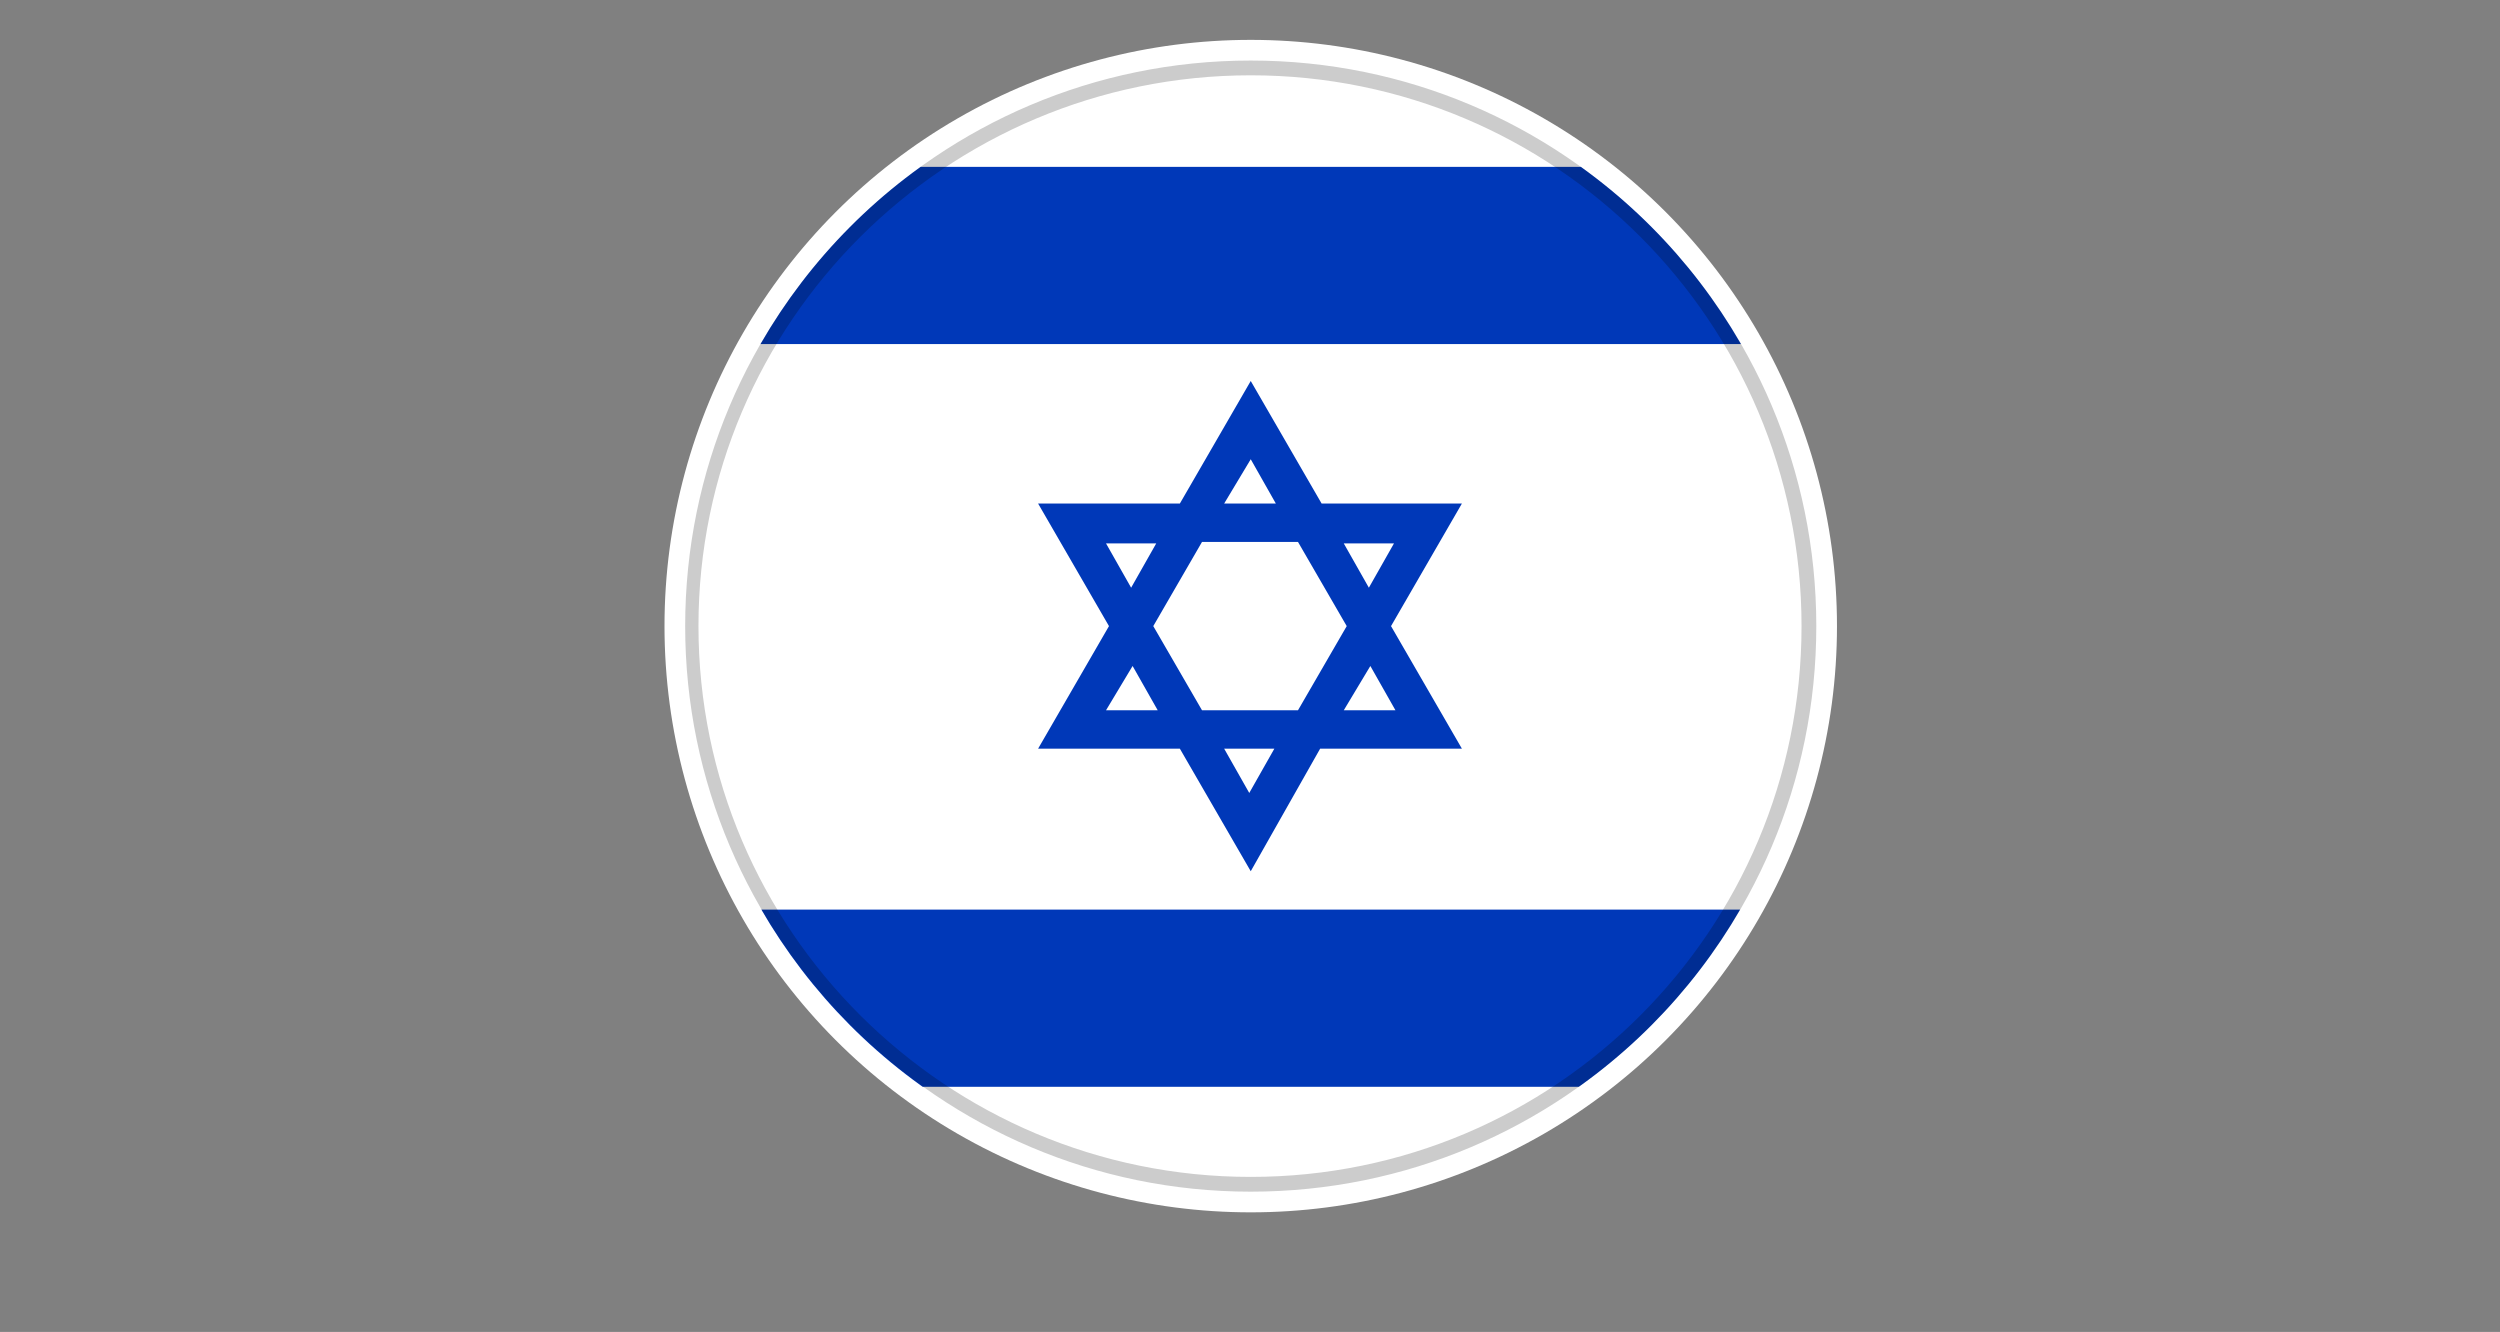
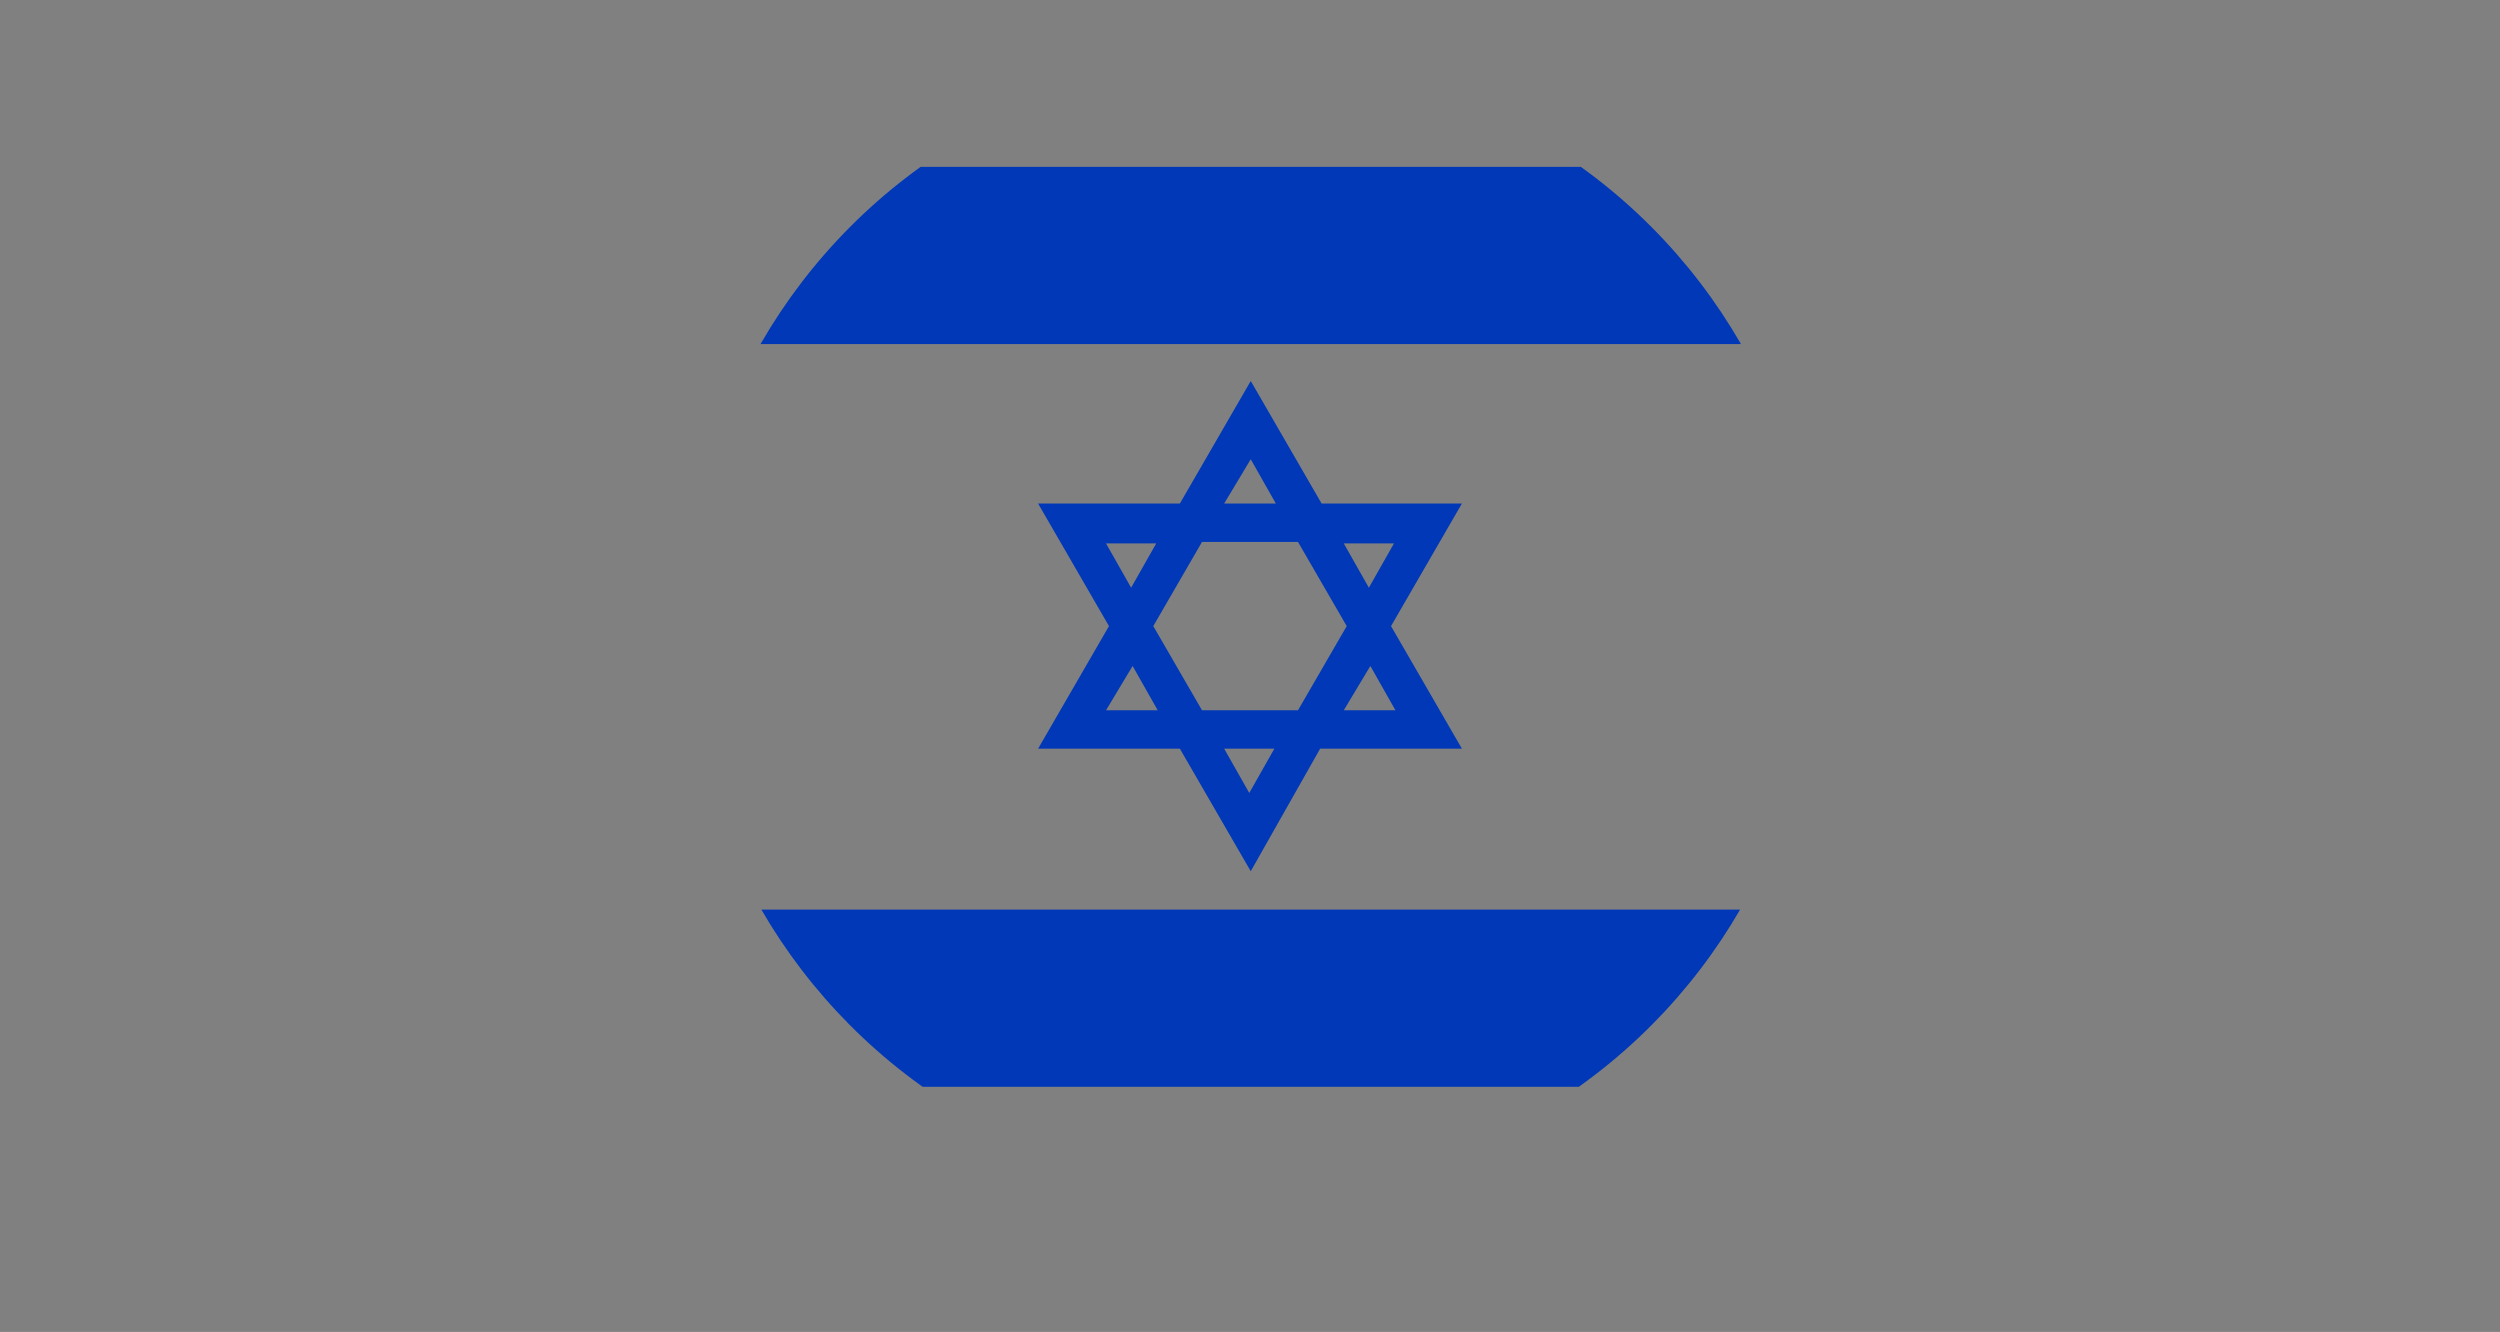
<svg xmlns="http://www.w3.org/2000/svg" xmlns:xlink="http://www.w3.org/1999/xlink" version="1.1" id="Ebene_1" x="0px" y="0px" viewBox="0 0 169.3 90.2" style="enable-background:new 0 0 169.3 90.2;" xml:space="preserve">
  <rect x="0" y="0" width="169.3" height="90.2" fill="#808080" stroke="none" />
  <style type="text/css">
	.st0{fill:#FFFFFF;}
	.st1{fill:none;}
	.st2{clip-path:url(#SVGID_00000038395708521038396690000009527014466054389124_);}
	.st3{fill:#0038B8;}
	.st4{opacity:0.2;}
</style>
-   <circle class="st0" cx="84.7" cy="42.4" r="39.7" />
  <circle class="st1" cx="84.7" cy="42.4" r="38.3" />
  <g>
    <defs>
      <circle id="SVGID_1_" cx="84.7" cy="42.4" r="38.3" />
    </defs>
    <clipPath id="SVGID_00000174591250232696702640000011125351055897294760_">
      <use xlink:href="#SVGID_1_" style="overflow:visible;" />
    </clipPath>
    <g style="clip-path:url(#SVGID_00000174591250232696702640000011125351055897294760_);">
      <g>
-         <path class="st0" d="M32,4.1h105.4v76.7H32V4.1z" />
-       </g>
+         </g>
      <g>
        <path class="st3" d="M32,11.3h105.4v12H32V11.3z" />
      </g>
      <g>
        <path class="st3" d="M32,61.6h105.4v12H32V61.6z" />
      </g>
      <g>
        <path class="st3" d="M84.7,59l-4.8-8.3h-9.6l4.8-8.3l-4.8-8.3h9.6l4.8-8.3l4.8,8.3H99l-4.8,8.3l4.8,8.3h-9.6L84.7,59z M82.9,50.7     l1.7,3l1.7-3H82.9z M91,48.1h3.5l-1.7-3L91,48.1z M81.4,48.1h6.5l3.3-5.7l-3.3-5.7h-6.5l-3.3,5.7L81.4,48.1z M74.9,48.1h3.5     l-1.7-3L74.9,48.1z M91,36.8l1.7,3l1.7-3H91z M74.9,36.8l1.7,3l1.7-3H74.9z M82.9,34.1h3.5l-1.7-3L82.9,34.1z" />
      </g>
    </g>
  </g>
  <g class="st4">
-     <path d="M84.7,5.1c20.6,0,37.3,16.7,37.3,37.3s-16.7,37.3-37.3,37.3S47.3,63,47.3,42.4S64.1,5.1,84.7,5.1 M84.7,4.1   c-21.2,0-38.3,17.2-38.3,38.3s17.2,38.3,38.3,38.3S123,63.6,123,42.4S105.8,4.1,84.7,4.1L84.7,4.1z" />
-   </g>
+     </g>
</svg>